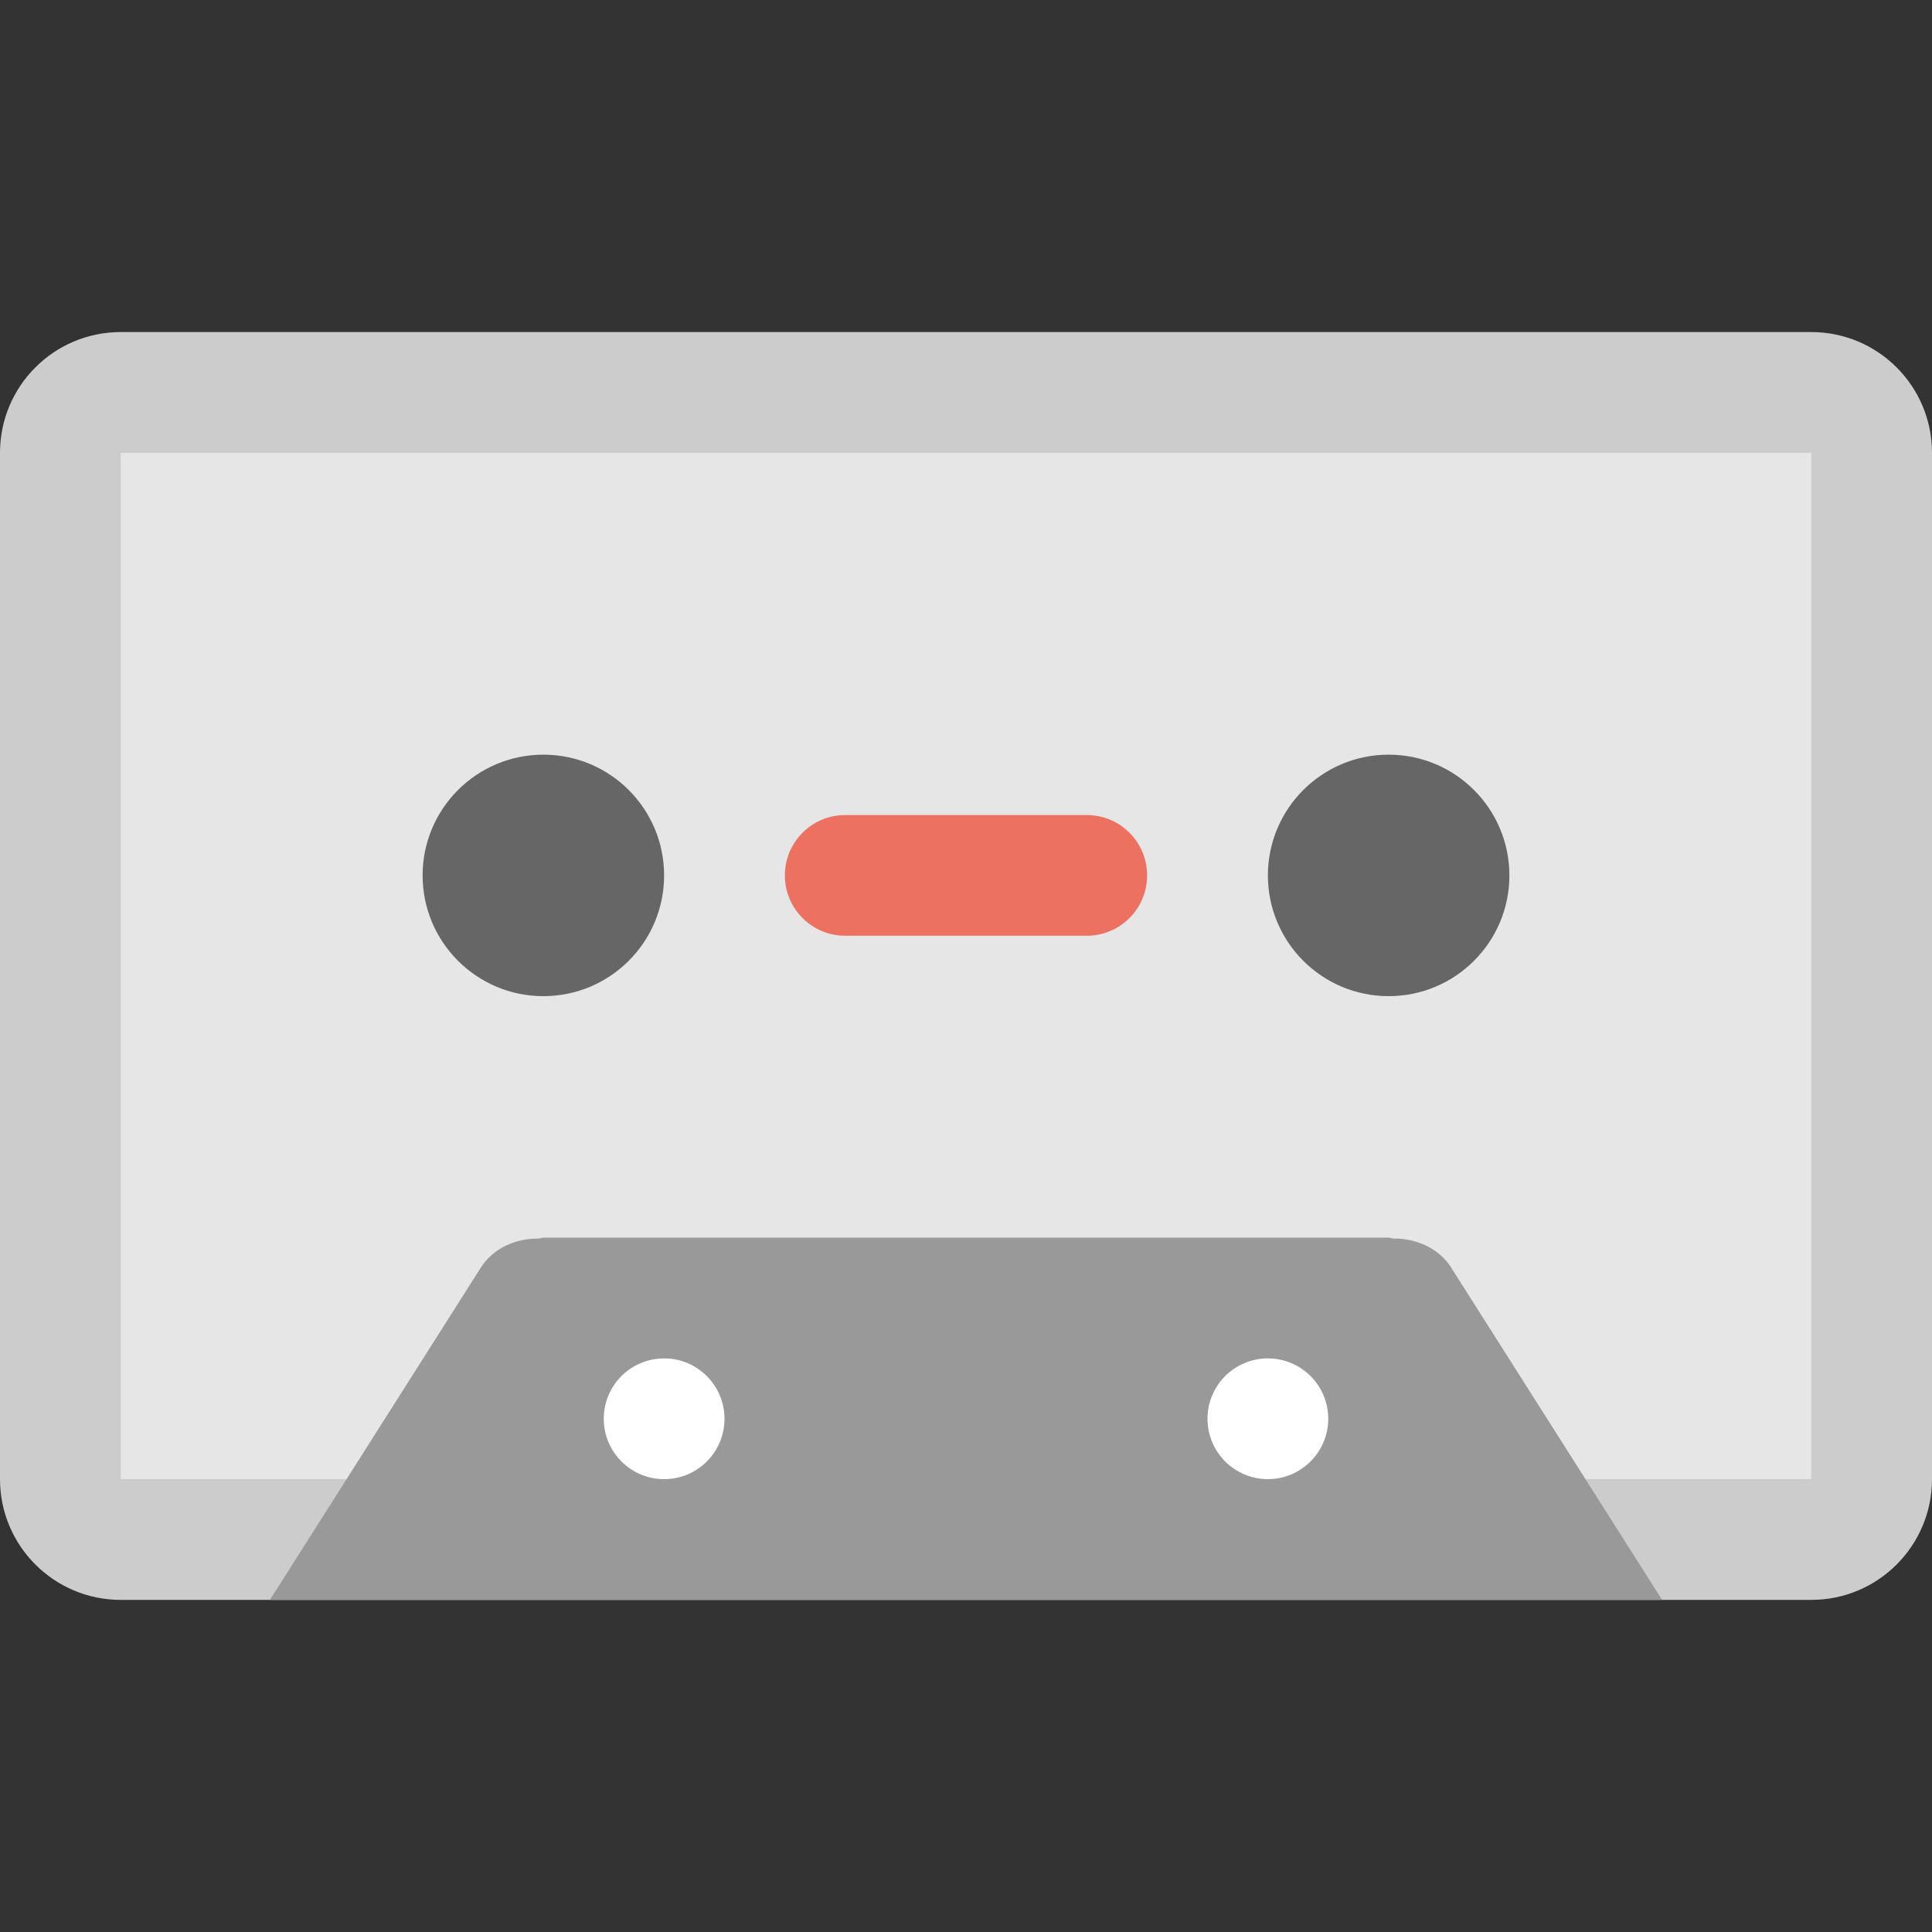
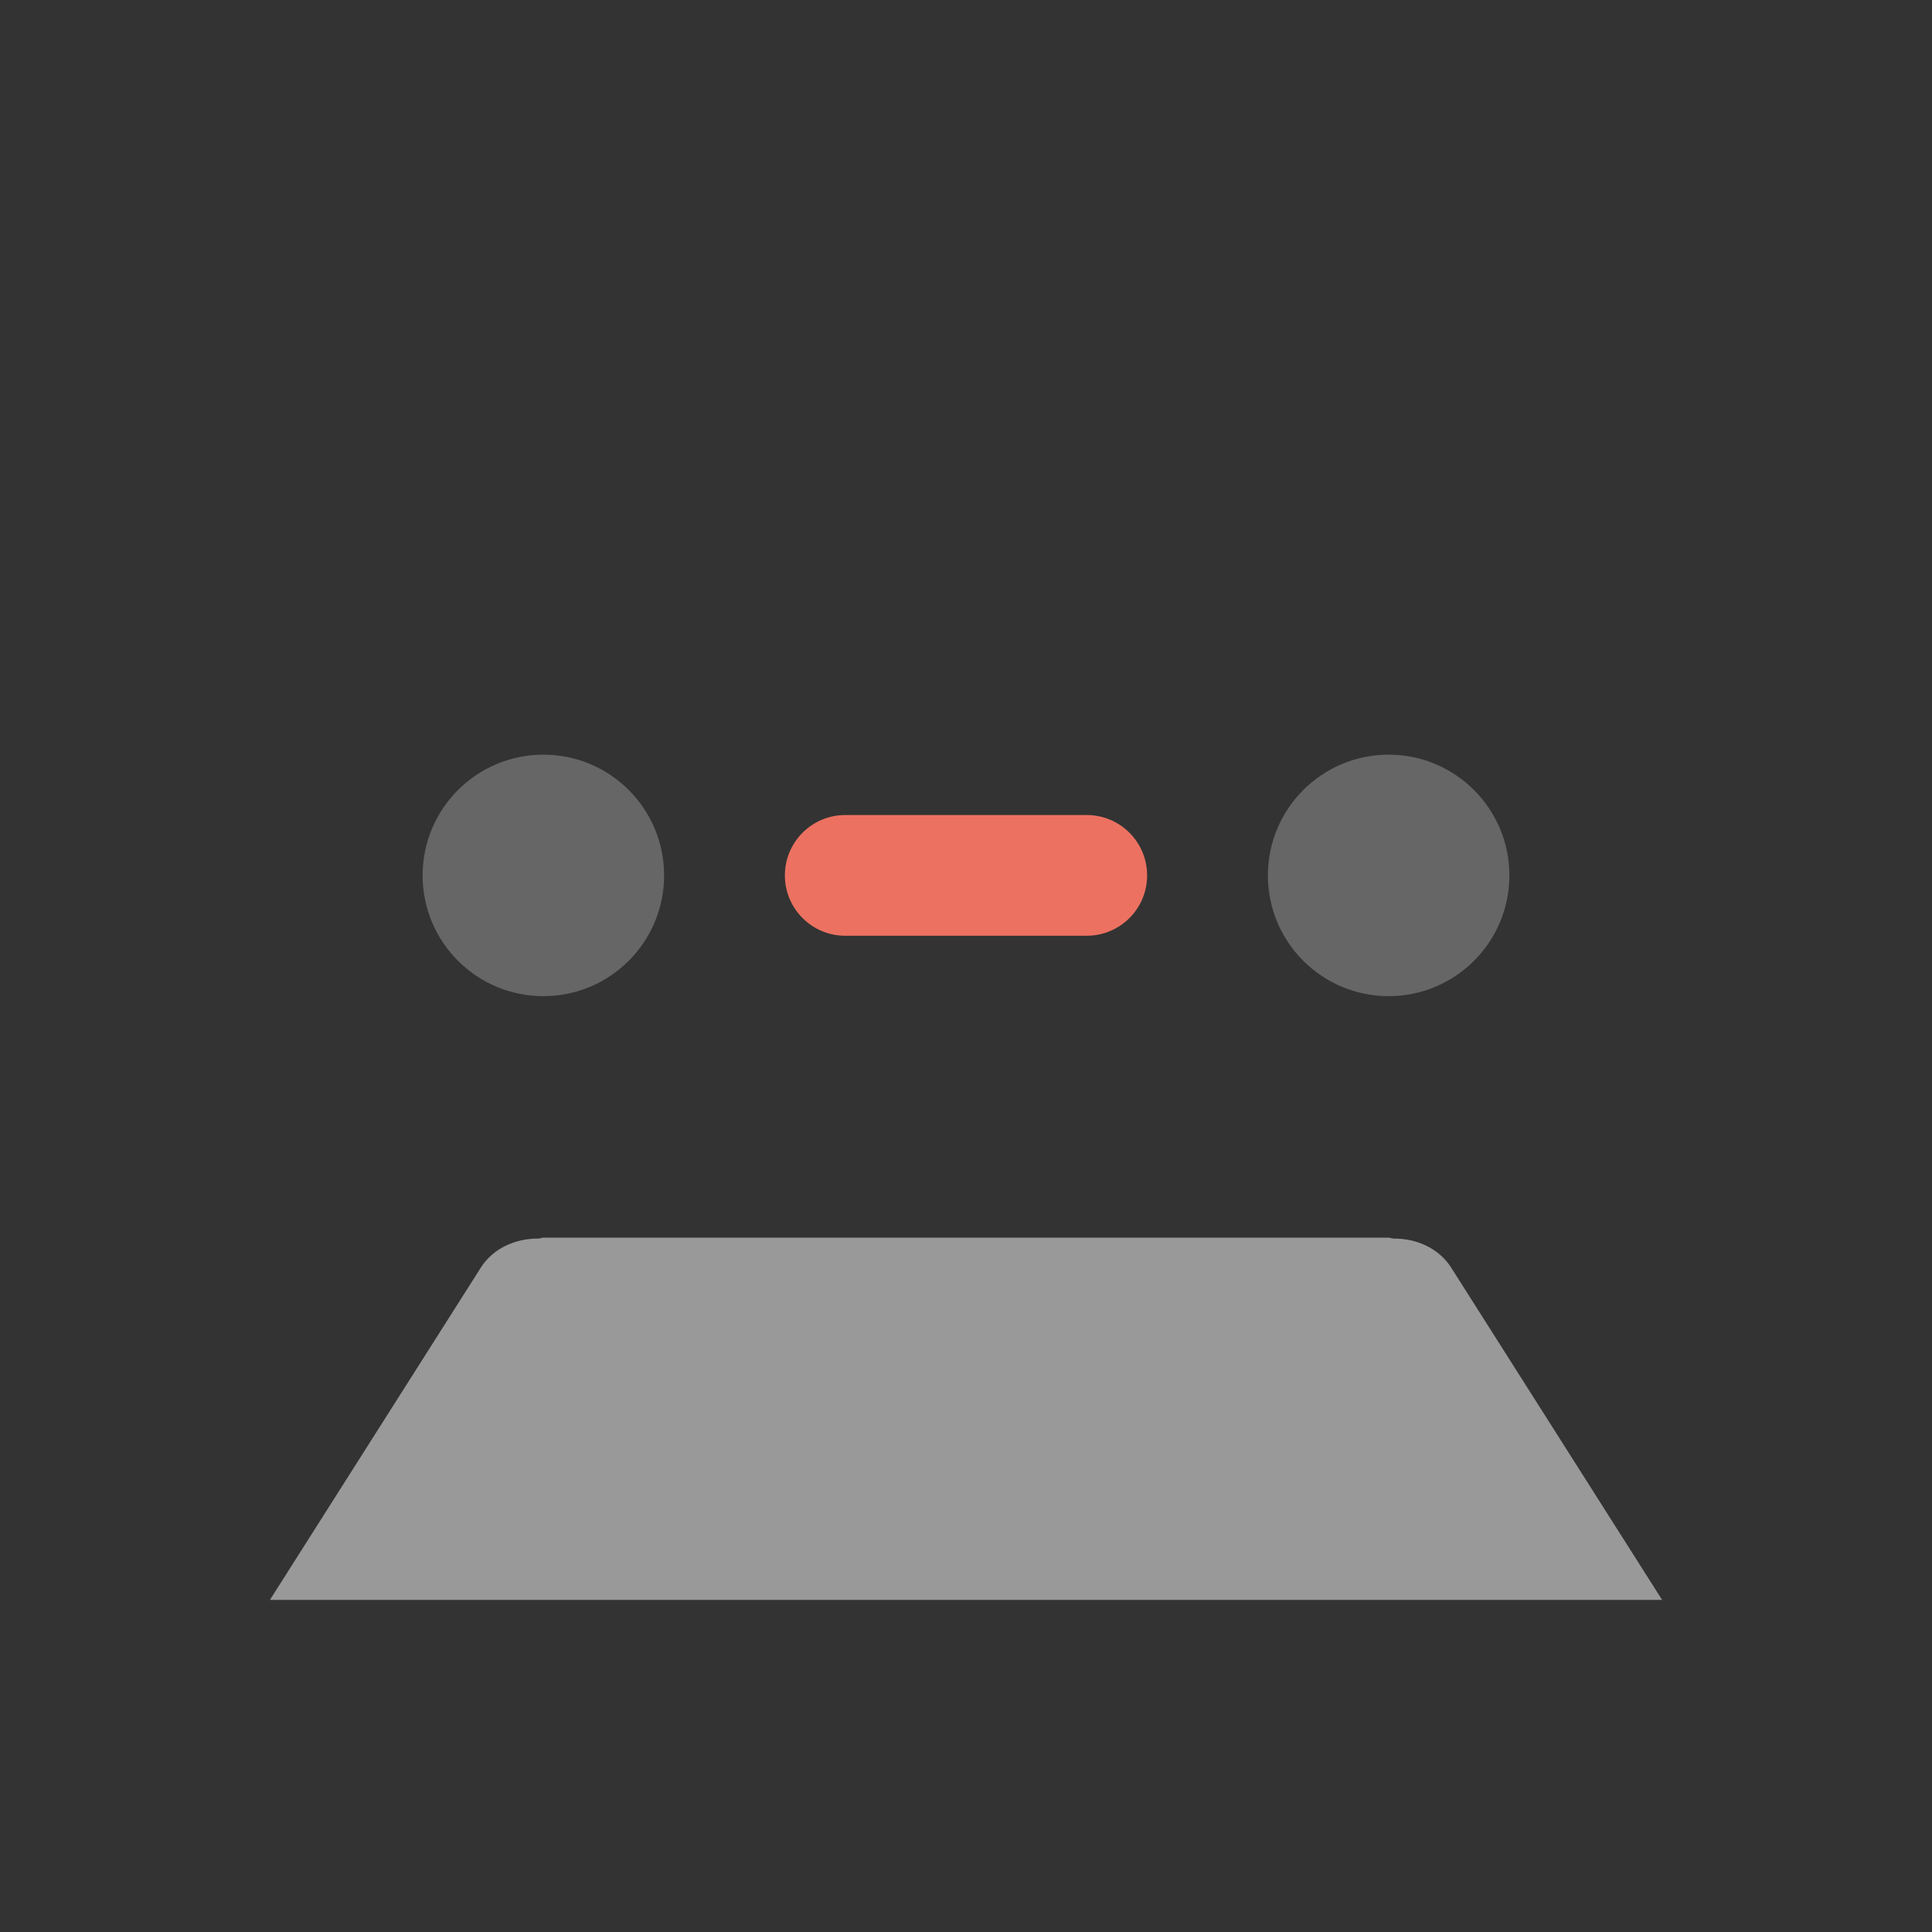
<svg xmlns="http://www.w3.org/2000/svg" width="800px" height="800px" viewBox="0 -11 64.002 64.002" id="Layer_1" version="1.1" xml:space="preserve">
  <rect x="0" y="-11" width="64.002" height="64.002" fill="#333333" stroke="none" />
  <g id="Base_28_">
    <g>
-       <path d="M60.002,0H4C1.791,0,0,1.79,0,4v34c0,2.209,1.791,4,4,4h56.002c2.209,0,4-1.791,4-4V4    C64.002,1.79,62.211,0,60.002,0z" style="fill:#CCCCCC;" />
-     </g>
+       </g>
  </g>
  <g id="Shape_31_">
    <g>
-       <rect height="34" style="fill:#E6E6E6;" width="56.002" x="4" y="4" />
-     </g>
+       </g>
  </g>
  <g id="Shape_32_">
    <g>
      <path d="M48.073,30.992c-0.41-0.645-1.159-0.972-1.923-0.962C46.099,30.025,46.055,30,46.002,30H18    c-0.053,0-0.097,0.025-0.148,0.03c-0.764-0.01-1.514,0.317-1.923,0.962L8.942,42h5.039h36.041h5.039L48.073,30.992z" style="fill:#999999;" />
    </g>
  </g>
  <g id="Holes_4_">
    <g>
-       <path d="M22.001,34c-1.105,0-2,0.896-2,2s0.896,2,2,2    c1.104,0,2-0.896,2-2S23.105,34,22.001,34z M42.001,34c-1.104,0-2,0.896-2,2s0.896,2,2,2s2-0.896,2-2S43.106,34,42.001,34z" style="fill-rule:evenodd;clip-rule:evenodd;fill:#FFFFFF;" />
-     </g>
+       </g>
  </g>
  <g id="Label_5_">
    <g>
      <path d="M36.001,16h-8c-1.104,0-2,0.895-2,2c0,1.104,0.896,1.999,2,1.999h8c1.104,0,2-0.895,2-1.999    C38.001,16.895,37.106,16,36.001,16z" style="fill:#ED7161;" />
    </g>
  </g>
  <g id="Holes_5_">
    <g>
      <path d="M18,14c-2.209,0-4,1.791-4,4s1.791,4,4,4c2.209,0,4-1.791,4-4    S20.21,14,18,14z M46.002,14c-2.209,0-4,1.791-4,4s1.791,4,4,4c2.209,0,4-1.791,4-4S48.211,14,46.002,14z" style="fill-rule:evenodd;clip-rule:evenodd;fill:#666666;" />
    </g>
  </g>
  <g />
  <g />
  <g />
  <g />
  <g />
  <g />
  <g />
  <g />
  <g />
  <g />
  <g />
  <g />
  <g />
  <g />
  <g />
</svg>